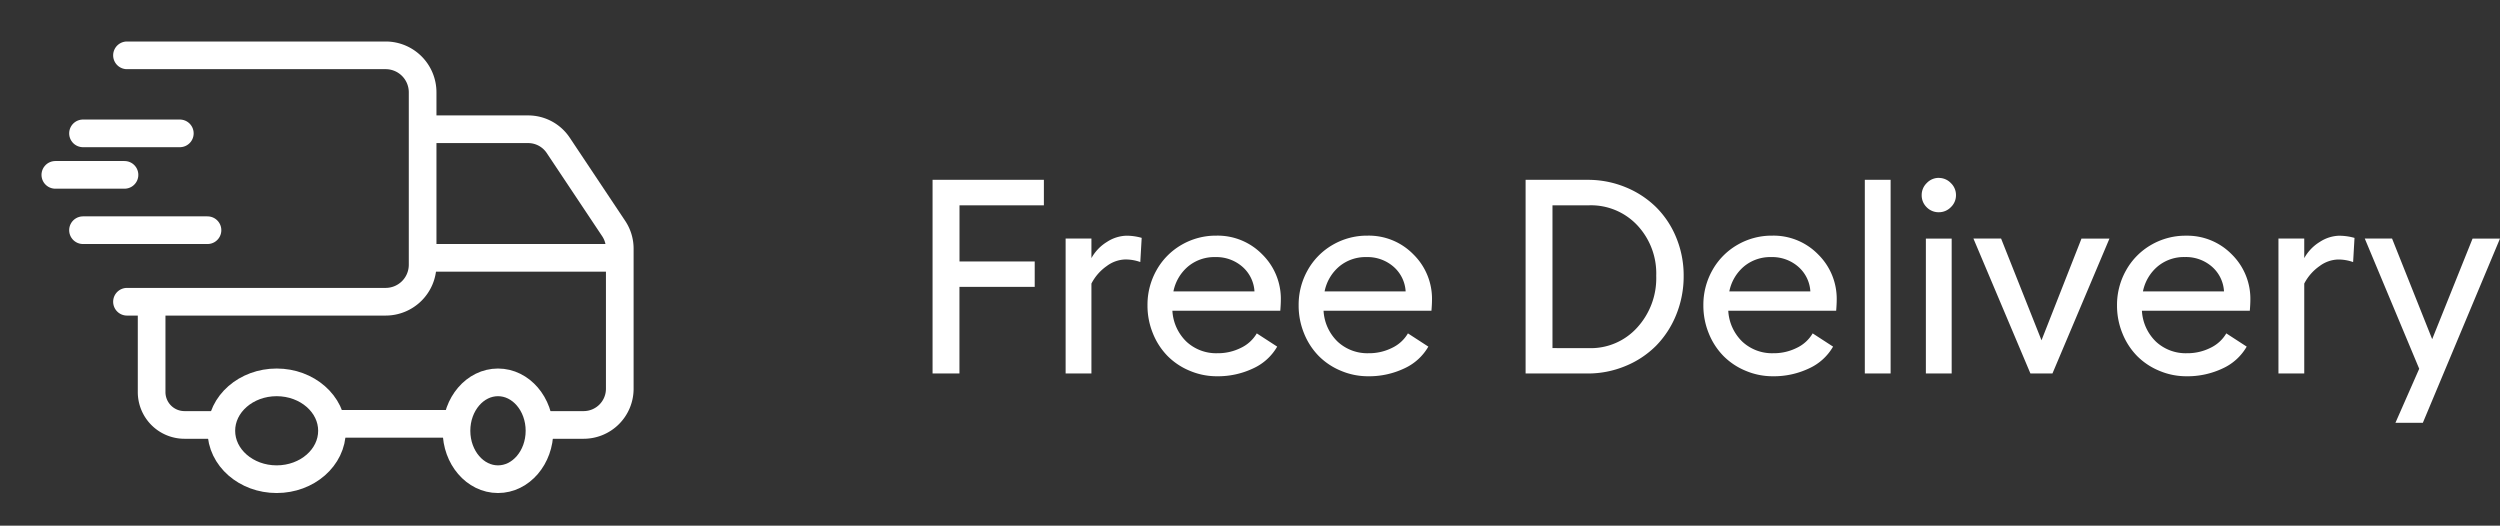
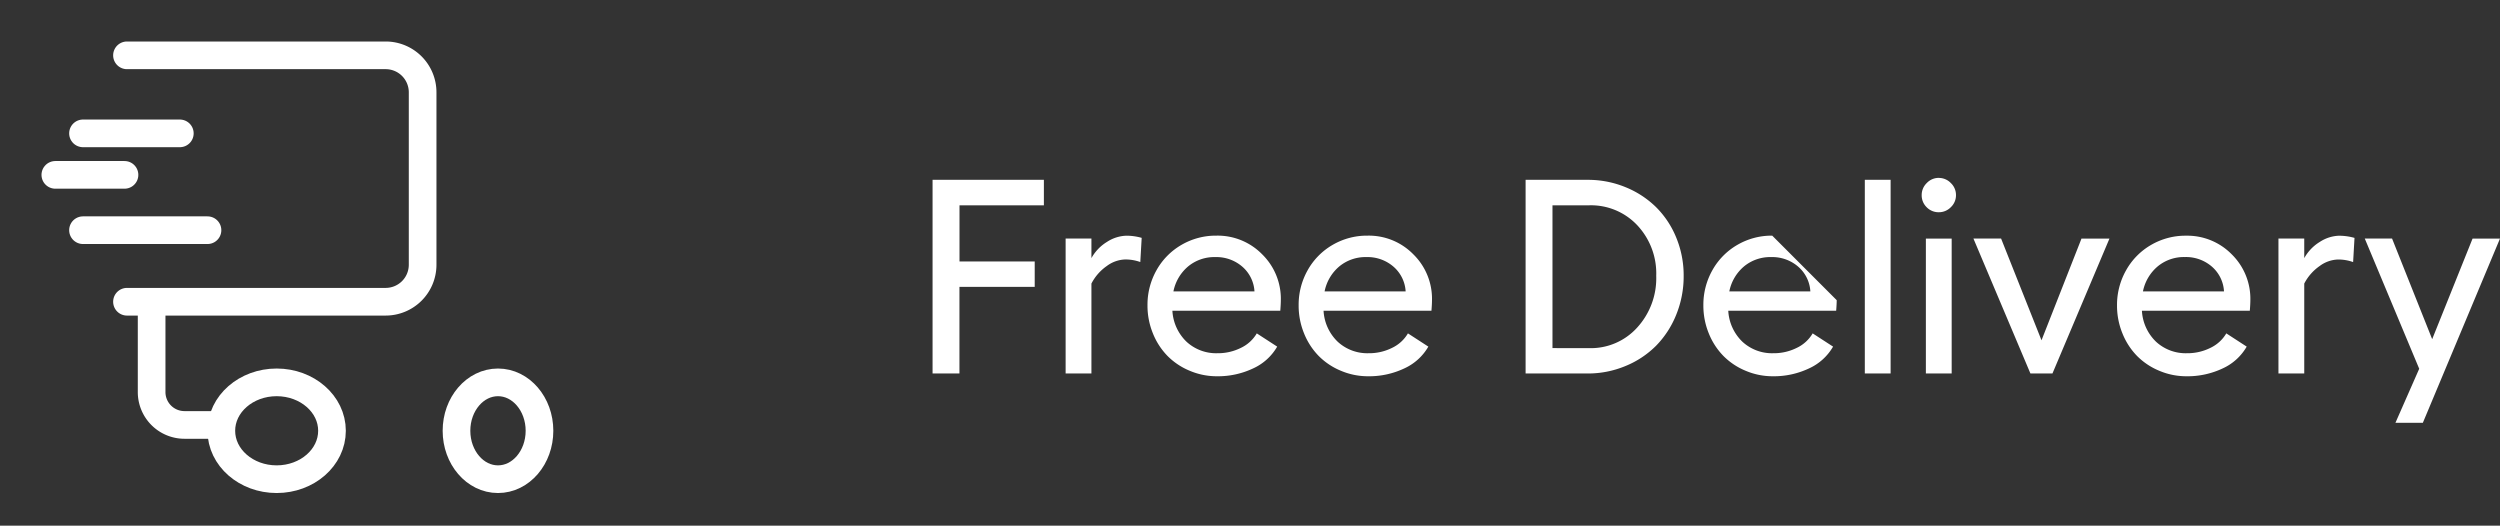
<svg xmlns="http://www.w3.org/2000/svg" width="180.727" height="38" viewBox="0 0 180.727 38">
  <rect x="0" y="0" width="180.727" height="38" fill="#333333" stroke="none" />
  <g id="crsl-item-1" transform="translate(-451 -478)">
    <g id="ico4" transform="translate(94 252)">
-       <rect id="Rectangle_11" data-name="Rectangle 11" width="48" height="38" transform="translate(357 226)" fill="#fff" opacity="0" />
      <g id="Group_10" data-name="Group 10" transform="translate(360.587 230)">
        <line id="Line_8" data-name="Line 8" x2="7" transform="translate(2.413 5.641)" fill="none" stroke="#fff" stroke-linecap="round" stroke-linejoin="round" stroke-width="2" />
        <line id="Line_9" data-name="Line 9" x2="5" transform="translate(0.413 8.641)" fill="none" stroke="#fff" stroke-linecap="round" stroke-linejoin="round" stroke-width="2" />
        <line id="Line_10" data-name="Line 10" x2="9" transform="translate(2.413 12.641)" fill="none" stroke="#fff" stroke-linecap="round" stroke-linejoin="round" stroke-width="2" />
-         <line id="Line_11" data-name="Line 11" x2="15" transform="translate(26.413 14.641)" fill="none" stroke="#fff" stroke-linejoin="round" stroke-width="2" />
        <path id="Path_6" data-name="Path 6" d="M10.344,19.906H7.374A2.375,2.375,0,0,1,5,17.532V11" transform="translate(2.374 6.813)" fill="none" stroke="#fff" stroke-linejoin="round" stroke-width="2" />
-         <line id="Line_12" data-name="Line 12" x1="9" transform="translate(20.413 26.641)" fill="none" stroke="#fff" stroke-linejoin="round" stroke-width="2" />
-         <path id="Path_7" data-name="Path 7" d="M16,4h7.627A2.612,2.612,0,0,1,25.8,5.163l4.011,6.017a2.616,2.616,0,0,1,.438,1.448V22.762a2.614,2.614,0,0,1-2.613,2.613H24.906" transform="translate(10.968 1.344)" fill="none" stroke="#fff" stroke-linejoin="round" stroke-width="2" />
        <ellipse id="Ellipse_2" data-name="Ellipse 2" cx="4" cy="3.5" rx="4" ry="3.5" transform="translate(12.413 23.641)" fill="none" stroke="#fff" stroke-linecap="round" stroke-linejoin="round" stroke-width="2" />
        <ellipse id="Ellipse_3" data-name="Ellipse 3" cx="3" cy="3.5" rx="3" ry="3.5" transform="translate(29.413 23.641)" fill="none" stroke="#fff" stroke-linecap="round" stroke-linejoin="round" stroke-width="2" />
        <path id="Path_8" data-name="Path 8" d="M4,1H22.7a2.673,2.673,0,0,1,2.672,2.672V16.141A2.673,2.673,0,0,1,22.7,18.813H4" transform="translate(1.593 -1)" fill="none" stroke="#fff" stroke-linecap="round" stroke-linejoin="round" stroke-width="2" />
      </g>
    </g>
-     <path id="Path_15" data-name="Path 15" d="M1.416-14H9.463v1.846h-6.1V-8.1H8.8V-6.26H3.359V0H1.416ZM15.459-9.961a4.043,4.043,0,0,1,1.074.156l-.1,1.748a3.192,3.192,0,0,0-1.1-.186,2.35,2.35,0,0,0-1.323.474A3.489,3.489,0,0,0,12.9-6.5V0H11.035V-9.756H12.9V-8.34a3.175,3.175,0,0,1,1.123-1.172A2.7,2.7,0,0,1,15.459-9.961ZM26.592-5.3q0,.273-.039.762h-7.8A3.357,3.357,0,0,0,19.771-2.3a3.155,3.155,0,0,0,2.241.835,3.707,3.707,0,0,0,1.7-.391A2.634,2.634,0,0,0,24.854-2.9l1.475.957A3.834,3.834,0,0,1,24.609-.376,5.945,5.945,0,0,1,21.953.2,4.982,4.982,0,0,1,20-.2a4.863,4.863,0,0,1-1.6-1.069A4.992,4.992,0,0,1,17.344-2.9a5.286,5.286,0,0,1-.391-2.026,5.08,5.08,0,0,1,.654-2.544,4.828,4.828,0,0,1,1.8-1.826,4.922,4.922,0,0,1,2.524-.669,4.5,4.5,0,0,1,3.311,1.348A4.5,4.5,0,0,1,26.592-5.3Zm-7.764-.635h5.859a2.556,2.556,0,0,0-.879-1.787,2.857,2.857,0,0,0-1.953-.693,2.97,2.97,0,0,0-1.963.674A3.172,3.172,0,0,0,18.828-5.937ZM37.52-5.3q0,.273-.039.762h-7.8A3.357,3.357,0,0,0,30.7-2.3a3.155,3.155,0,0,0,2.241.835,3.707,3.707,0,0,0,1.7-.391A2.634,2.634,0,0,0,35.781-2.9l1.475.957A3.834,3.834,0,0,1,35.537-.376,5.945,5.945,0,0,1,32.881.2,4.982,4.982,0,0,1,30.928-.2a4.863,4.863,0,0,1-1.6-1.069A4.992,4.992,0,0,1,28.271-2.9a5.286,5.286,0,0,1-.391-2.026,5.08,5.08,0,0,1,.654-2.544,4.828,4.828,0,0,1,1.8-1.826,4.922,4.922,0,0,1,2.524-.669,4.5,4.5,0,0,1,3.311,1.348A4.5,4.5,0,0,1,37.52-5.3Zm-7.764-.635h5.859a2.556,2.556,0,0,0-.879-1.787,2.857,2.857,0,0,0-1.953-.693,2.97,2.97,0,0,0-1.963.674A3.172,3.172,0,0,0,29.756-5.937ZM48.77-14a7.115,7.115,0,0,1,2.729.527,6.791,6.791,0,0,1,2.212,1.44,6.609,6.609,0,0,1,1.465,2.207,7.149,7.149,0,0,1,.537,2.769,7.345,7.345,0,0,1-.537,2.808,6.821,6.821,0,0,1-1.46,2.246A6.692,6.692,0,0,1,51.5-.537,7.038,7.038,0,0,1,48.77,0H44.287V-14Zm.117,12.168a4.521,4.521,0,0,0,3.467-1.489A5.29,5.29,0,0,0,53.73-7.061a5.089,5.089,0,0,0-1.372-3.657,4.59,4.59,0,0,0-3.472-1.44H46.23V-1.836ZM66.777-5.3q0,.273-.039.762h-7.8A3.357,3.357,0,0,0,59.956-2.3a3.155,3.155,0,0,0,2.241.835,3.707,3.707,0,0,0,1.7-.391A2.634,2.634,0,0,0,65.039-2.9l1.475.957A3.834,3.834,0,0,1,64.795-.376,5.945,5.945,0,0,1,62.139.2,4.982,4.982,0,0,1,60.186-.2a4.863,4.863,0,0,1-1.6-1.069A4.992,4.992,0,0,1,57.529-2.9a5.286,5.286,0,0,1-.391-2.026,5.079,5.079,0,0,1,.654-2.544,4.828,4.828,0,0,1,1.8-1.826,4.922,4.922,0,0,1,2.524-.669A4.5,4.5,0,0,1,65.43-8.613,4.5,4.5,0,0,1,66.777-5.3Zm-7.764-.635h5.859a2.556,2.556,0,0,0-.879-1.787,2.857,2.857,0,0,0-1.953-.693,2.97,2.97,0,0,0-1.963.674A3.172,3.172,0,0,0,59.014-5.937ZM70.674-14V0H68.809V-14Zm3.486-.137a1.19,1.19,0,0,1,.869.371,1.19,1.19,0,0,1,.371.869,1.185,1.185,0,0,1-.371.874,1.2,1.2,0,0,1-.869.366,1.2,1.2,0,0,1-.879-.361,1.2,1.2,0,0,1-.361-.879,1.2,1.2,0,0,1,.366-.869A1.185,1.185,0,0,1,74.16-14.141Zm-.937,4.385h1.865V0H73.223Zm13.271,0L82.373,0H80.781L76.66-9.756h2L81.582-2.4l2.891-7.354ZM96.68-5.3q0,.273-.039.762h-7.8A3.357,3.357,0,0,0,89.858-2.3a3.155,3.155,0,0,0,2.241.835,3.707,3.707,0,0,0,1.7-.391A2.634,2.634,0,0,0,94.941-2.9l1.475.957A3.834,3.834,0,0,1,94.7-.376,5.945,5.945,0,0,1,92.041.2,4.982,4.982,0,0,1,90.088-.2a4.863,4.863,0,0,1-1.6-1.069A4.992,4.992,0,0,1,87.432-2.9a5.286,5.286,0,0,1-.391-2.026A5.08,5.08,0,0,1,87.7-7.466a4.828,4.828,0,0,1,1.8-1.826,4.922,4.922,0,0,1,2.524-.669,4.5,4.5,0,0,1,3.311,1.348A4.5,4.5,0,0,1,96.68-5.3Zm-7.764-.635h5.859A2.556,2.556,0,0,0,93.9-7.725a2.857,2.857,0,0,0-1.953-.693,2.97,2.97,0,0,0-1.963.674A3.172,3.172,0,0,0,88.916-5.937Zm14.219-4.023a4.043,4.043,0,0,1,1.074.156l-.1,1.748a3.192,3.192,0,0,0-1.1-.186,2.35,2.35,0,0,0-1.323.474A3.489,3.489,0,0,0,100.576-6.5V0H98.711V-9.756h1.865V-8.34A3.175,3.175,0,0,1,101.7-9.512,2.7,2.7,0,0,1,103.135-9.961Zm9.609.205h1.982L109.15,3.564h-1.982l1.719-3.906-3.936-9.414h1.973l2.9,7.275Z" transform="translate(517 505)" fill="#fff" />
+     <path id="Path_15" data-name="Path 15" d="M1.416-14H9.463v1.846h-6.1V-8.1H8.8V-6.26H3.359V0H1.416ZM15.459-9.961a4.043,4.043,0,0,1,1.074.156l-.1,1.748a3.192,3.192,0,0,0-1.1-.186,2.35,2.35,0,0,0-1.323.474A3.489,3.489,0,0,0,12.9-6.5V0H11.035V-9.756H12.9V-8.34a3.175,3.175,0,0,1,1.123-1.172A2.7,2.7,0,0,1,15.459-9.961ZM26.592-5.3q0,.273-.039.762h-7.8A3.357,3.357,0,0,0,19.771-2.3a3.155,3.155,0,0,0,2.241.835,3.707,3.707,0,0,0,1.7-.391A2.634,2.634,0,0,0,24.854-2.9l1.475.957A3.834,3.834,0,0,1,24.609-.376,5.945,5.945,0,0,1,21.953.2,4.982,4.982,0,0,1,20-.2a4.863,4.863,0,0,1-1.6-1.069A4.992,4.992,0,0,1,17.344-2.9a5.286,5.286,0,0,1-.391-2.026,5.08,5.08,0,0,1,.654-2.544,4.828,4.828,0,0,1,1.8-1.826,4.922,4.922,0,0,1,2.524-.669,4.5,4.5,0,0,1,3.311,1.348A4.5,4.5,0,0,1,26.592-5.3Zm-7.764-.635h5.859a2.556,2.556,0,0,0-.879-1.787,2.857,2.857,0,0,0-1.953-.693,2.97,2.97,0,0,0-1.963.674A3.172,3.172,0,0,0,18.828-5.937ZM37.52-5.3q0,.273-.039.762h-7.8A3.357,3.357,0,0,0,30.7-2.3a3.155,3.155,0,0,0,2.241.835,3.707,3.707,0,0,0,1.7-.391A2.634,2.634,0,0,0,35.781-2.9l1.475.957A3.834,3.834,0,0,1,35.537-.376,5.945,5.945,0,0,1,32.881.2,4.982,4.982,0,0,1,30.928-.2a4.863,4.863,0,0,1-1.6-1.069A4.992,4.992,0,0,1,28.271-2.9a5.286,5.286,0,0,1-.391-2.026,5.08,5.08,0,0,1,.654-2.544,4.828,4.828,0,0,1,1.8-1.826,4.922,4.922,0,0,1,2.524-.669,4.5,4.5,0,0,1,3.311,1.348A4.5,4.5,0,0,1,37.52-5.3Zm-7.764-.635h5.859a2.556,2.556,0,0,0-.879-1.787,2.857,2.857,0,0,0-1.953-.693,2.97,2.97,0,0,0-1.963.674A3.172,3.172,0,0,0,29.756-5.937ZM48.77-14a7.115,7.115,0,0,1,2.729.527,6.791,6.791,0,0,1,2.212,1.44,6.609,6.609,0,0,1,1.465,2.207,7.149,7.149,0,0,1,.537,2.769,7.345,7.345,0,0,1-.537,2.808,6.821,6.821,0,0,1-1.46,2.246A6.692,6.692,0,0,1,51.5-.537,7.038,7.038,0,0,1,48.77,0H44.287V-14Zm.117,12.168a4.521,4.521,0,0,0,3.467-1.489A5.29,5.29,0,0,0,53.73-7.061a5.089,5.089,0,0,0-1.372-3.657,4.59,4.59,0,0,0-3.472-1.44H46.23V-1.836ZM66.777-5.3q0,.273-.039.762h-7.8A3.357,3.357,0,0,0,59.956-2.3a3.155,3.155,0,0,0,2.241.835,3.707,3.707,0,0,0,1.7-.391A2.634,2.634,0,0,0,65.039-2.9l1.475.957A3.834,3.834,0,0,1,64.795-.376,5.945,5.945,0,0,1,62.139.2,4.982,4.982,0,0,1,60.186-.2a4.863,4.863,0,0,1-1.6-1.069A4.992,4.992,0,0,1,57.529-2.9a5.286,5.286,0,0,1-.391-2.026,5.079,5.079,0,0,1,.654-2.544,4.828,4.828,0,0,1,1.8-1.826,4.922,4.922,0,0,1,2.524-.669Zm-7.764-.635h5.859a2.556,2.556,0,0,0-.879-1.787,2.857,2.857,0,0,0-1.953-.693,2.97,2.97,0,0,0-1.963.674A3.172,3.172,0,0,0,59.014-5.937ZM70.674-14V0H68.809V-14Zm3.486-.137a1.19,1.19,0,0,1,.869.371,1.19,1.19,0,0,1,.371.869,1.185,1.185,0,0,1-.371.874,1.2,1.2,0,0,1-.869.366,1.2,1.2,0,0,1-.879-.361,1.2,1.2,0,0,1-.361-.879,1.2,1.2,0,0,1,.366-.869A1.185,1.185,0,0,1,74.16-14.141Zm-.937,4.385h1.865V0H73.223Zm13.271,0L82.373,0H80.781L76.66-9.756h2L81.582-2.4l2.891-7.354ZM96.68-5.3q0,.273-.039.762h-7.8A3.357,3.357,0,0,0,89.858-2.3a3.155,3.155,0,0,0,2.241.835,3.707,3.707,0,0,0,1.7-.391A2.634,2.634,0,0,0,94.941-2.9l1.475.957A3.834,3.834,0,0,1,94.7-.376,5.945,5.945,0,0,1,92.041.2,4.982,4.982,0,0,1,90.088-.2a4.863,4.863,0,0,1-1.6-1.069A4.992,4.992,0,0,1,87.432-2.9a5.286,5.286,0,0,1-.391-2.026A5.08,5.08,0,0,1,87.7-7.466a4.828,4.828,0,0,1,1.8-1.826,4.922,4.922,0,0,1,2.524-.669,4.5,4.5,0,0,1,3.311,1.348A4.5,4.5,0,0,1,96.68-5.3Zm-7.764-.635h5.859A2.556,2.556,0,0,0,93.9-7.725a2.857,2.857,0,0,0-1.953-.693,2.97,2.97,0,0,0-1.963.674A3.172,3.172,0,0,0,88.916-5.937Zm14.219-4.023a4.043,4.043,0,0,1,1.074.156l-.1,1.748a3.192,3.192,0,0,0-1.1-.186,2.35,2.35,0,0,0-1.323.474A3.489,3.489,0,0,0,100.576-6.5V0H98.711V-9.756h1.865V-8.34A3.175,3.175,0,0,1,101.7-9.512,2.7,2.7,0,0,1,103.135-9.961Zm9.609.205h1.982L109.15,3.564h-1.982l1.719-3.906-3.936-9.414h1.973l2.9,7.275Z" transform="translate(517 505)" fill="#fff" />
  </g>
</svg>